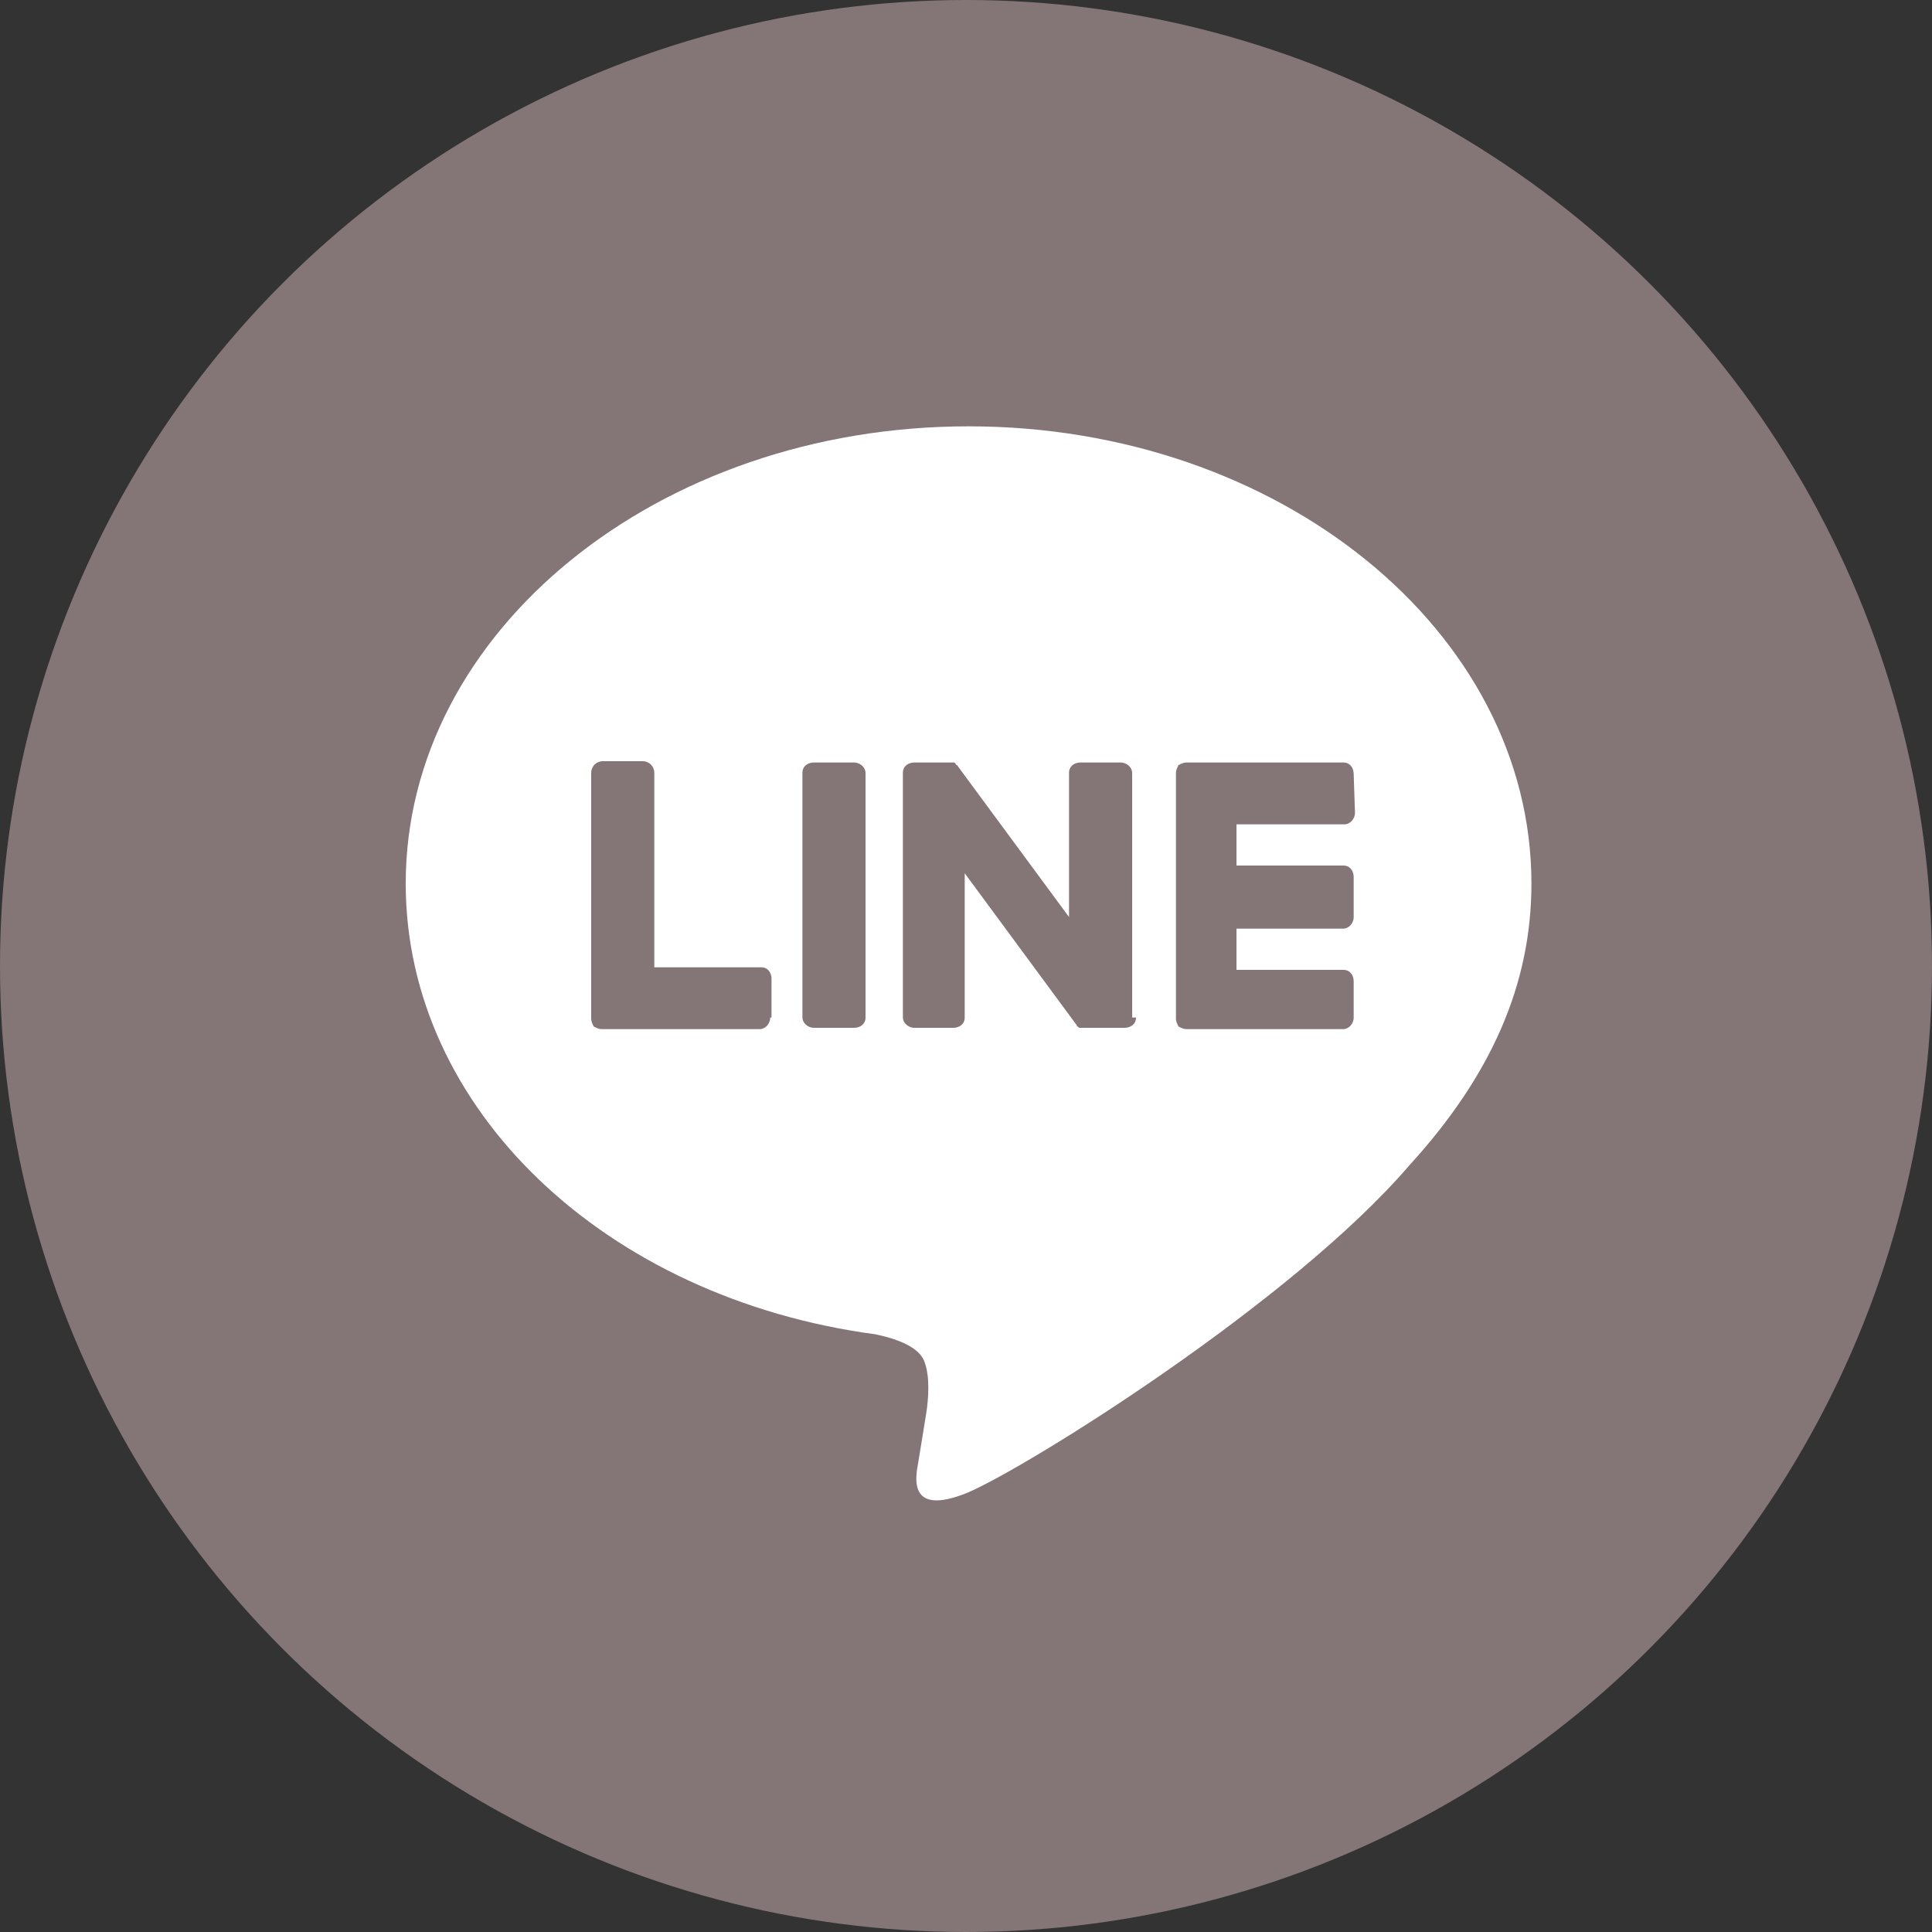
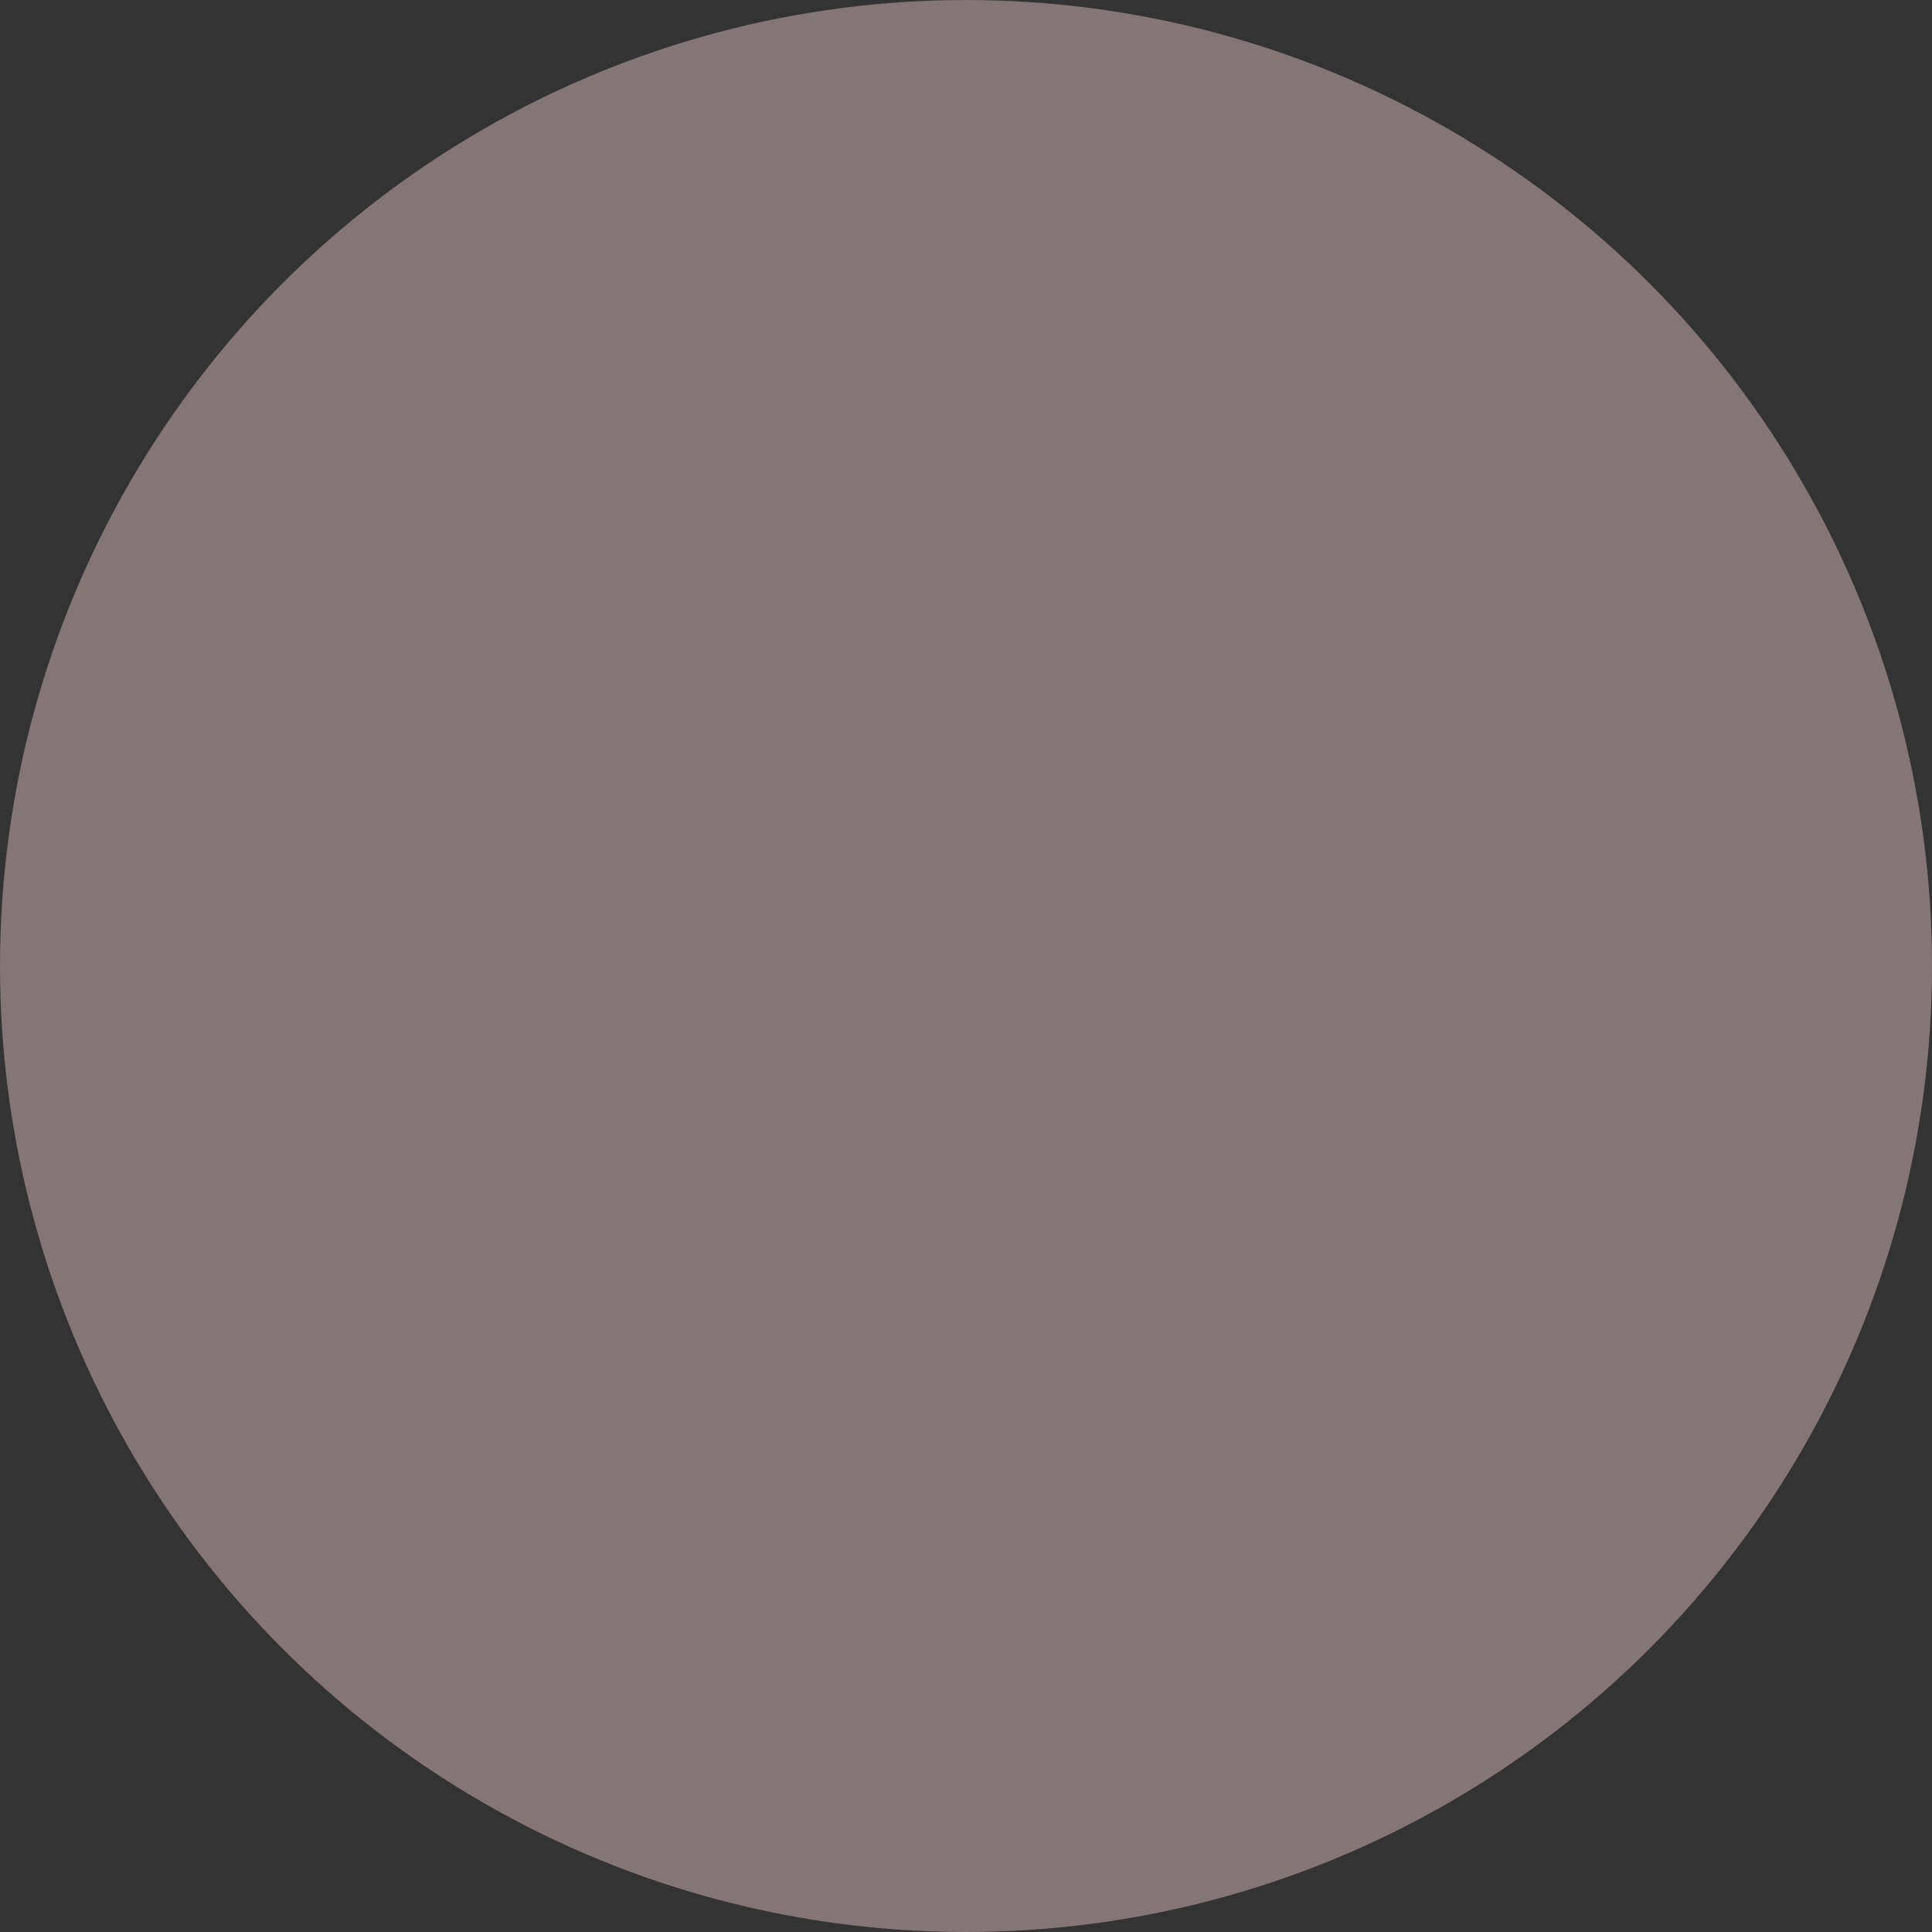
<svg xmlns="http://www.w3.org/2000/svg" version="1.1" id="レイヤー_1" x="0px" y="0px" viewBox="0 0 150 150" style="enable-background:new 0 0 150 150;" xml:space="preserve">
  <rect x="0" y="0" width="150" height="150" fill="#333333" stroke="none" />
  <style type="text/css">
	.st0{fill:#847577;}
	.st1{fill:#FFFFFF;}
</style>
  <g id="レイヤー_2_00000124884331755395321270000017522134737755325832_">
    <g id="Layer_1">
      <circle class="st0" cx="75" cy="75" r="75" />
-       <path class="st1" d="M118.9,68.6c0-19.6-19.6-35.5-43.7-35.5S31.5,49,31.5,68.6c0,17.5,15.5,32.2,36.5,35c1.4,0.3,3.4,0.9,3.8,2.2    c0.4,1.1,0.3,2.8,0.1,4c0,0-0.5,3.1-0.6,3.7c-0.2,1.1-0.9,4.3,3.8,2.4c4.7-2,25.2-14.8,34.3-25.4l0,0    C115.8,83.5,118.9,76.4,118.9,68.6z M59.8,79c0,0.5-0.4,0.9-0.8,0.9H46.7l0,0c-0.2,0-0.4-0.1-0.6-0.2l0,0l0,0    c-0.1-0.2-0.2-0.4-0.2-0.6l0,0V60c0-0.5,0.4-0.9,0.9-0.9h3.1c0.5,0,0.9,0.4,0.9,0.9v15.1h8.3c0.5,0,0.8,0.4,0.8,0.9v3H59.8z     M67.2,79c0,0.5-0.4,0.8-0.9,0.8h-3.1c-0.5,0-0.9-0.4-0.9-0.8V60c0-0.5,0.4-0.8,0.9-0.8h3.1c0.5,0,0.9,0.4,0.9,0.8V79z M88.2,79    c0,0.5-0.4,0.8-0.9,0.8h-3.1c-0.1,0-0.1,0-0.2,0l0,0c0,0,0,0-0.1,0l0,0l0,0l0,0l0,0c0,0,0,0-0.1,0l0,0c-0.1-0.1-0.2-0.1-0.2-0.2    l-8.7-11.8V79c0,0.5-0.4,0.8-0.9,0.8h-3c-0.5,0-0.9-0.4-0.9-0.8V60c0-0.5,0.4-0.8,0.9-0.8h3l0,0l0,0l0,0l0,0l0,0l0,0    c0,0,0,0,0.1,0l0,0l0,0l0,0l0,0l0,0l0,0l0,0l0,0l0,0c0,0,0,0,0.1,0.1l0,0c0,0,0,0.1,0.1,0.1L83,71.2V60c0-0.5,0.4-0.8,0.9-0.8H87    c0.5,0,0.9,0.4,0.9,0.8v19H88.2z M105.2,63.1c0,0.5-0.4,0.9-0.8,0.9H96v3.2h8.3c0.5,0,0.8,0.4,0.8,0.9v3.1c0,0.5-0.4,0.9-0.8,0.9    H96v3.2h8.3c0.5,0,0.8,0.4,0.8,0.9V79c0,0.5-0.4,0.9-0.8,0.9H92.1l0,0c-0.2,0-0.4-0.1-0.6-0.2l0,0l0,0c-0.1-0.2-0.2-0.4-0.2-0.6    l0,0V60l0,0c0-0.2,0.1-0.4,0.2-0.6l0,0l0,0c0.2-0.1,0.4-0.2,0.6-0.2l0,0h12.2c0.5,0,0.8,0.4,0.8,0.9L105.2,63.1L105.2,63.1z" />
    </g>
  </g>
</svg>